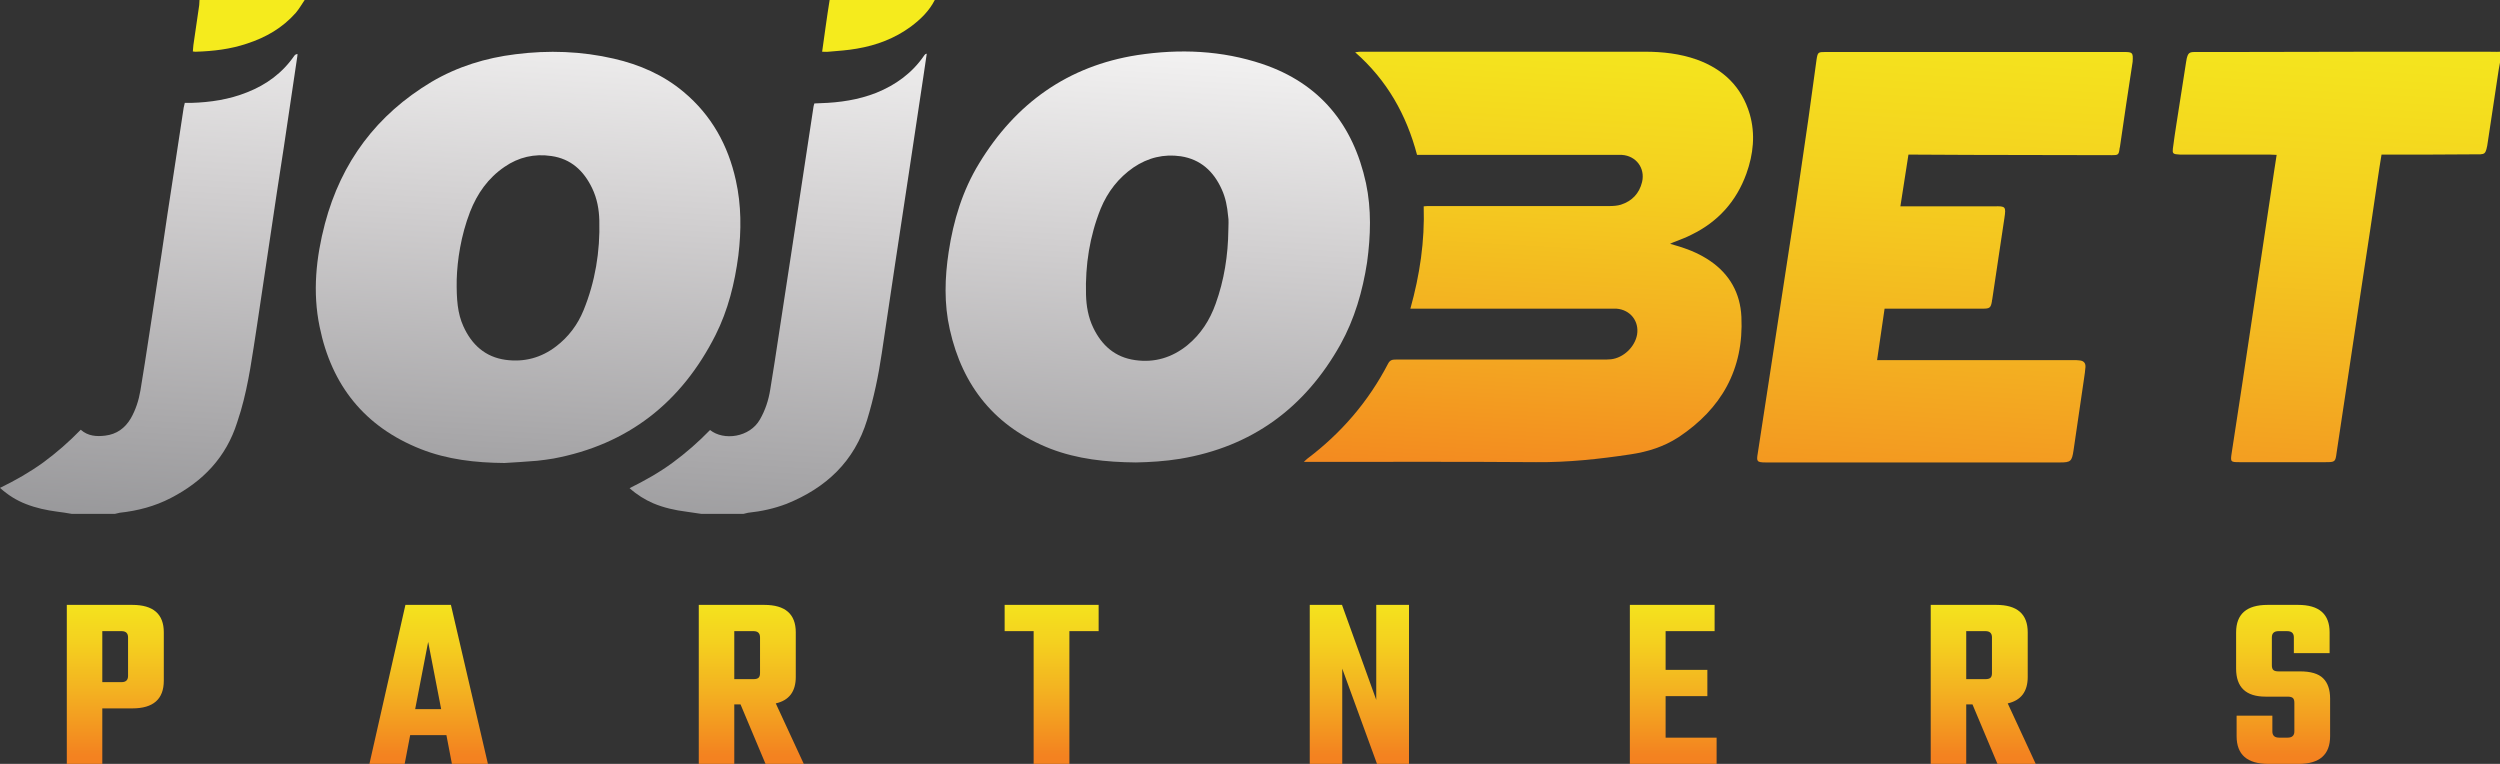
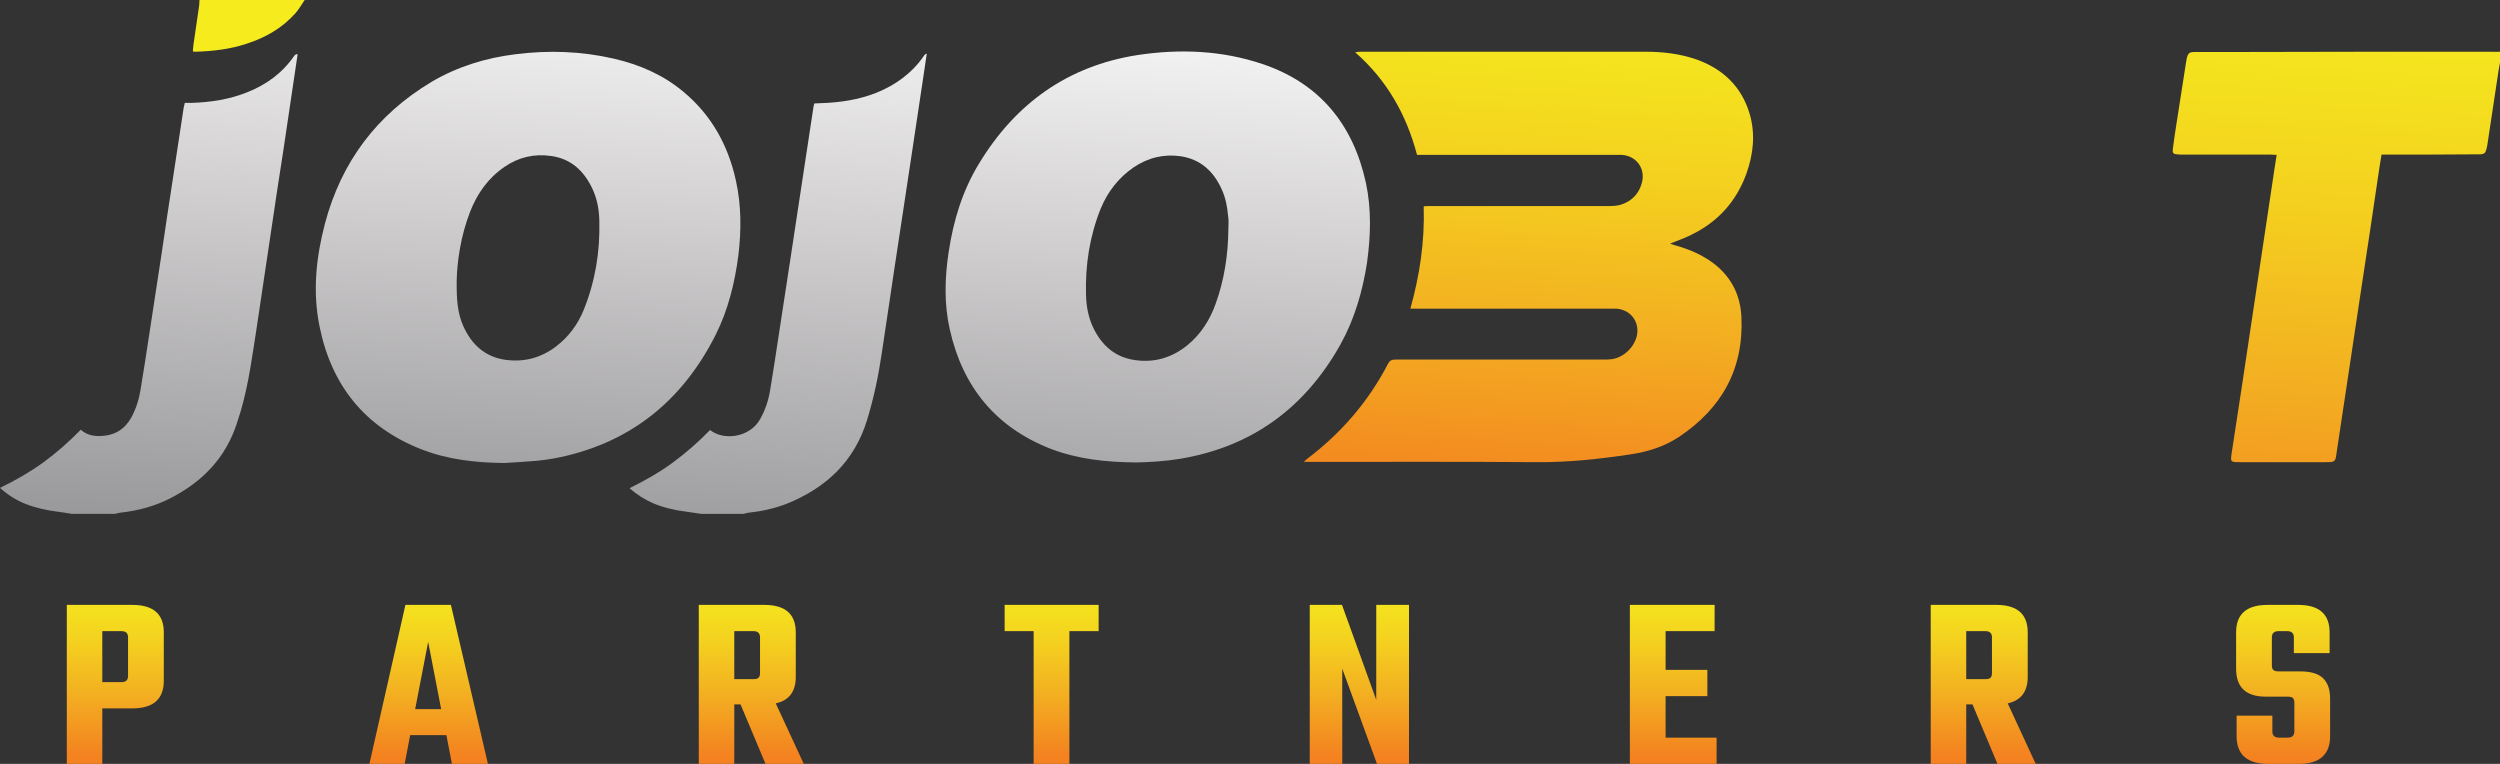
<svg xmlns="http://www.w3.org/2000/svg" width="180px" height="55px" viewBox="0 0 180 55" version="1.1">
  <rect x="0" y="0" width="180" height="55" fill="#333333" stroke="none" />
  <title>Aff_Logo</title>
  <defs>
    <linearGradient x1="53.272%" y1="-35.931%" x2="46.482%" y2="132.619%" id="linearGradient-1">
      <stop stop-color="#FFFFFF" offset="0%" />
      <stop stop-color="#EFEEEE" offset="14.11%" />
      <stop stop-color="#D1CFD0" offset="38.4%" />
      <stop stop-color="#A8A7A9" offset="69.7%" />
      <stop stop-color="#808184" offset="100%" />
    </linearGradient>
    <linearGradient x1="52.973%" y1="-27.227%" x2="46.198%" y2="141.221%" id="linearGradient-2">
      <stop stop-color="#FFFFFF" offset="0%" />
      <stop stop-color="#EFEEEE" offset="14.11%" />
      <stop stop-color="#D1CFD0" offset="38.4%" />
      <stop stop-color="#A8A7A9" offset="69.7%" />
      <stop stop-color="#808184" offset="100%" />
    </linearGradient>
    <linearGradient x1="54.463%" y1="-19.53%" x2="43.085%" y2="157.36%" id="linearGradient-3">
      <stop stop-color="#FFFFFF" offset="0%" />
      <stop stop-color="#EFEEEE" offset="14.11%" />
      <stop stop-color="#D1CFD0" offset="38.4%" />
      <stop stop-color="#A8A7A9" offset="69.7%" />
      <stop stop-color="#808184" offset="100%" />
    </linearGradient>
    <linearGradient x1="55.051%" y1="-28.649%" x2="43.679%" y2="148.161%" id="linearGradient-4">
      <stop stop-color="#FFFFFF" offset="0%" />
      <stop stop-color="#EFEEEE" offset="14.11%" />
      <stop stop-color="#D1CFD0" offset="38.4%" />
      <stop stop-color="#A8A7A9" offset="69.7%" />
      <stop stop-color="#808184" offset="100%" />
    </linearGradient>
    <linearGradient x1="51.228%" y1="-13.371%" x2="44.348%" y2="134.408%" id="linearGradient-5">
      <stop stop-color="#F5EB1D" offset="0%" />
      <stop stop-color="#F4E21E" offset="12.61%" />
      <stop stop-color="#F4D01F" offset="34.33%" />
      <stop stop-color="#F3B121" offset="62.52%" />
      <stop stop-color="#F38720" offset="95.78%" />
      <stop stop-color="#F48220" offset="100%" />
    </linearGradient>
    <linearGradient x1="54.585%" y1="-12.469%" x2="46.704%" y2="110.892%" id="linearGradient-6">
      <stop stop-color="#F5EB1D" offset="0%" />
      <stop stop-color="#F4E21E" offset="12.61%" />
      <stop stop-color="#F4D01F" offset="34.33%" />
      <stop stop-color="#F3B121" offset="62.52%" />
      <stop stop-color="#F38720" offset="95.78%" />
      <stop stop-color="#F48220" offset="100%" />
    </linearGradient>
    <linearGradient x1="53.615%" y1="-18.948%" x2="45.72%" y2="128.831%" id="linearGradient-7">
      <stop stop-color="#F5EB1D" offset="0%" />
      <stop stop-color="#F4E21E" offset="12.61%" />
      <stop stop-color="#F4D01F" offset="34.33%" />
      <stop stop-color="#F3B121" offset="62.52%" />
      <stop stop-color="#F38720" offset="95.78%" />
      <stop stop-color="#F48220" offset="100%" />
    </linearGradient>
    <linearGradient x1="51.931%" y1="-13.371%" x2="51.931%" y2="95.216%" id="linearGradient-8">
      <stop stop-color="#F5EB1D" offset="0%" />
      <stop stop-color="#F4E21E" offset="12.61%" />
      <stop stop-color="#F4D01F" offset="34.33%" />
      <stop stop-color="#F3B121" offset="62.52%" />
      <stop stop-color="#F38720" offset="95.78%" />
      <stop stop-color="#F48220" offset="100%" />
    </linearGradient>
  </defs>
  <g id="Aff_Logo" stroke="none" stroke-width="1" fill="none" fill-rule="evenodd">
    <g id="Jojobet" fill-rule="nonzero">
      <g id="Group">
        <path d="M21.196,4.006 C20.337,5.254 19.179,6.1 17.8,6.643 C16.502,7.166 15.143,7.368 13.765,7.408 C13.605,7.408 13.465,7.408 13.305,7.408 C13.265,7.549 13.245,7.65 13.225,7.75 C12.986,9.32 12.746,10.911 12.506,12.481 C12.206,14.434 11.907,16.386 11.627,18.319 C11.327,20.271 11.028,22.244 10.728,24.197 C10.528,25.505 10.329,26.814 10.109,28.122 C9.989,28.827 9.769,29.511 9.41,30.135 C8.99,30.84 8.391,31.263 7.592,31.363 C6.952,31.444 6.333,31.404 5.814,30.941 C4.974,31.806 4.075,32.591 3.117,33.296 C2.138,34.001 1.119,34.584 0,35.128 C0.579,35.651 1.199,36.034 1.878,36.295 C2.597,36.577 3.356,36.738 4.115,36.839 C4.475,36.879 4.815,36.94 5.174,37 C6.213,37 7.232,37 8.271,37 C8.391,36.98 8.491,36.94 8.61,36.919 C9.909,36.779 11.148,36.456 12.306,35.853 C14.604,34.665 16.282,32.934 17.081,30.397 C17.161,30.115 17.261,29.854 17.341,29.572 C17.92,27.579 18.18,25.505 18.499,23.472 C18.819,21.338 19.139,19.184 19.458,17.051 C19.778,14.897 20.098,12.743 20.437,10.589 C20.757,8.435 21.077,6.281 21.396,4.127 C21.416,4.046 21.416,3.966 21.416,3.885 C21.376,3.885 21.356,3.885 21.356,3.905 C21.256,3.925 21.236,3.966 21.196,4.006 Z" id="Path" fill="url(#linearGradient-1)" />
        <path d="M66.546,3.986 C65.687,5.254 64.488,6.12 63.09,6.683 C61.811,7.187 60.453,7.388 59.094,7.428 C58.935,7.428 58.795,7.448 58.635,7.448 C58.615,7.549 58.575,7.609 58.575,7.67 C58.335,9.24 58.095,10.83 57.856,12.4 C57.556,14.333 57.276,16.266 56.977,18.198 C56.677,20.151 56.377,22.124 56.078,24.076 C55.878,25.405 55.678,26.713 55.458,28.042 C55.339,28.807 55.099,29.532 54.719,30.196 C53.98,31.504 52.102,31.746 51.123,30.961 C50.284,31.826 49.385,32.612 48.426,33.316 C47.467,34.021 46.428,34.604 45.33,35.148 C45.869,35.631 46.428,35.973 47.028,36.235 C47.787,36.557 48.606,36.738 49.405,36.839 C49.765,36.899 50.144,36.94 50.504,37 C51.503,37 52.522,37 53.521,37 C53.64,36.98 53.74,36.94 53.86,36.919 C54.819,36.819 55.738,36.618 56.637,36.275 C59.474,35.128 61.512,33.236 62.431,30.236 C62.91,28.666 63.25,27.055 63.489,25.425 C63.809,23.291 64.129,21.137 64.448,19.003 C64.768,16.849 65.108,14.695 65.427,12.541 C65.787,10.186 66.127,7.851 66.486,5.496 C66.566,4.952 66.646,4.409 66.726,3.865 C66.626,3.885 66.586,3.925 66.546,3.986 Z" id="Path" fill="url(#linearGradient-2)" />
-         <path d="M59.194,3.724 C59.374,3.724 59.514,3.744 59.654,3.724 C60.333,3.664 61.012,3.624 61.691,3.503 C63.11,3.261 64.408,2.778 65.587,1.912 C66.286,1.389 66.906,0.785 67.305,0 C64.788,0 62.251,0 59.734,0 C59.534,1.228 59.374,2.456 59.194,3.724 Z" id="Path" fill="#F5EB1D" />
        <path d="M14.344,0.362 C14.204,1.329 14.064,2.275 13.925,3.241 C13.905,3.382 13.905,3.543 13.885,3.704 C13.984,3.724 14.044,3.724 14.104,3.724 C15.363,3.684 16.582,3.543 17.78,3.14 C19.139,2.697 20.337,2.013 21.296,0.926 C21.536,0.644 21.716,0.322 21.936,2.84217094e-14 C19.418,2.84217094e-14 16.881,2.84217094e-14 14.364,2.84217094e-14 C14.344,0.121 14.364,0.242 14.344,0.362 Z" id="Path" fill="#F5EB1D" />
        <path d="M98.351,13.186 C97.432,8.958 95.014,5.999 90.899,4.61 C87.962,3.624 84.946,3.503 81.889,3.966 C76.875,4.751 73.119,7.448 70.502,11.756 C69.303,13.709 68.644,15.883 68.304,18.138 C68.024,19.99 67.964,21.862 68.384,23.714 C69.303,27.841 71.68,30.76 75.636,32.31 C77.574,33.054 79.612,33.276 81.789,33.296 C82.768,33.276 83.867,33.215 84.966,33.034 C90.14,32.169 93.956,29.371 96.513,24.801 C97.532,22.969 98.111,20.956 98.431,18.882 C98.69,16.97 98.75,15.078 98.351,13.186 Z M88.442,16.547 C88.422,18.379 88.142,20.171 87.523,21.882 C87.103,23.05 86.464,24.056 85.485,24.861 C84.386,25.747 83.128,26.129 81.729,25.928 C80.291,25.727 79.332,24.881 78.713,23.593 C78.353,22.848 78.213,22.023 78.193,21.218 C78.133,19.084 78.453,17.01 79.252,15.017 C79.751,13.81 80.531,12.803 81.609,12.058 C82.648,11.354 83.787,11.072 85.026,11.253 C86.444,11.474 87.383,12.34 87.962,13.628 C88.242,14.232 88.362,14.876 88.422,15.541 C88.482,15.863 88.442,16.205 88.442,16.547 Z" id="Shape" fill="url(#linearGradient-3)" />
        <path d="M51.523,24.116 C52.422,22.325 52.901,20.392 53.161,18.399 C53.381,16.588 53.381,14.776 52.981,12.984 C52.422,10.448 51.223,8.294 49.225,6.623 C47.767,5.395 46.049,4.65 44.211,4.227 C41.873,3.684 39.496,3.603 37.119,3.905 C34.981,4.167 32.943,4.791 31.065,5.898 C27.13,8.254 24.573,11.656 23.394,16.104 C22.755,18.54 22.495,21.036 23.014,23.533 C23.873,27.76 26.271,30.739 30.286,32.33 C32.224,33.095 34.242,33.316 36.32,33.336 C37.099,33.296 37.878,33.236 38.677,33.175 C39.077,33.135 39.476,33.075 39.856,33.014 C45.21,32.008 49.065,28.988 51.523,24.116 Z M42.013,22.345 C41.594,23.372 40.935,24.257 40.036,24.942 C38.957,25.767 37.738,26.089 36.4,25.908 C34.941,25.707 33.962,24.821 33.363,23.492 C32.943,22.566 32.863,21.56 32.883,20.131 C32.923,18.742 33.183,16.97 33.842,15.259 C34.362,13.93 35.141,12.823 36.32,12.018 C37.339,11.313 38.477,11.052 39.696,11.233 C41.114,11.434 42.033,12.3 42.633,13.548 C42.992,14.293 43.132,15.078 43.152,15.883 C43.212,18.118 42.852,20.292 42.013,22.345 Z" id="Shape" fill="url(#linearGradient-4)" />
      </g>
      <g id="Group" transform="translate(93.876, 3.724)">
        <path d="M85.265,0 C79.132,0 72.979,0 66.846,0.02 C65.947,0.02 65.048,0.02 64.149,0.02 C63.749,0.02 63.669,0.101 63.569,0.483 C63.549,0.564 63.549,0.644 63.529,0.705 C63.31,2.154 63.07,3.603 62.85,5.053 C62.75,5.697 62.65,6.341 62.57,6.985 C62.531,7.287 62.59,7.368 62.87,7.388 C63.01,7.408 63.15,7.408 63.29,7.408 C65.387,7.408 67.485,7.408 69.583,7.408 C69.723,7.408 69.882,7.428 70.042,7.428 C69.982,7.851 69.922,8.233 69.862,8.596 C69.343,12.098 68.804,15.621 68.284,19.124 C67.805,22.385 67.305,25.626 66.806,28.887 C66.706,29.532 66.726,29.552 67.365,29.552 C69.443,29.552 71.521,29.552 73.578,29.552 C74.238,29.552 74.277,29.532 74.357,28.887 C74.657,26.935 74.937,24.982 75.236,23.05 C75.556,20.916 75.876,18.802 76.195,16.668 C76.575,14.172 76.954,11.696 77.314,9.2 C77.394,8.616 77.494,8.032 77.594,7.408 C77.754,7.408 77.893,7.408 78.033,7.408 C80.151,7.408 82.249,7.408 84.366,7.388 C84.486,7.388 84.606,7.388 84.706,7.388 C84.986,7.368 85.065,7.307 85.145,7.026 C85.165,6.945 85.185,6.844 85.205,6.764 C85.465,5.093 85.705,3.402 85.964,1.731 C86.004,1.409 86.064,1.107 86.124,0.785 C86.124,0.523 86.124,0.262 86.124,0 C85.845,0.02 85.545,0 85.265,0 Z" id="Path" fill="url(#linearGradient-5)" />
        <path d="M28.289,0.564 C27.09,0.141 25.831,0 24.573,0 C17.74,0 10.888,0 4.055,0 C3.956,0 3.876,0.02 3.696,0.04 C5.993,2.053 7.392,4.55 8.151,7.428 C8.351,7.428 8.491,7.428 8.65,7.428 C13.265,7.428 17.86,7.428 22.475,7.428 C22.615,7.428 22.755,7.428 22.895,7.428 C23.913,7.489 24.593,8.374 24.353,9.381 C24.153,10.206 23.634,10.75 22.835,11.011 C22.575,11.092 22.275,11.112 21.996,11.112 C17.7,11.112 13.385,11.112 9.09,11.112 C8.95,11.112 8.79,11.112 8.63,11.132 C8.71,13.649 8.351,16.064 7.671,18.5 C7.891,18.5 8.031,18.5 8.191,18.5 C12.806,18.5 17.441,18.5 22.055,18.5 C22.215,18.5 22.355,18.5 22.515,18.5 C23.514,18.581 24.153,19.406 23.993,20.372 C23.834,21.258 23.014,22.043 22.115,22.144 C21.916,22.164 21.696,22.164 21.496,22.164 C16.542,22.164 11.587,22.164 6.633,22.164 C6.393,22.164 6.213,22.184 6.073,22.446 C4.655,25.183 2.697,27.458 0.24,29.31 C0.18,29.35 0.12,29.431 0,29.532 C0.22,29.532 0.36,29.532 0.499,29.532 C5.913,29.532 11.307,29.511 16.721,29.552 C19.019,29.572 21.276,29.33 23.534,28.988 C24.752,28.807 25.911,28.445 26.97,27.76 C30.067,25.707 31.685,22.868 31.505,19.084 C31.425,17.393 30.666,16.024 29.248,15.058 C28.568,14.595 27.829,14.273 27.05,14.031 C26.85,13.971 26.65,13.91 26.371,13.83 C26.531,13.749 26.63,13.709 26.75,13.669 C27.15,13.508 27.549,13.367 27.929,13.165 C29.827,12.239 31.145,10.77 31.865,8.777 C32.364,7.388 32.524,5.939 32.104,4.489 C31.525,2.516 30.186,1.248 28.289,0.564 Z" id="Path" fill="url(#linearGradient-6)" />
-         <path d="M59.054,0.02 C56.977,0.02 54.899,0.02 52.841,0.02 C47.747,0.02 42.633,0.02 37.538,0.02 C37.039,0.02 36.999,0.04 36.919,0.544 C36.719,1.993 36.519,3.442 36.32,4.892 C36.02,6.945 35.72,8.998 35.421,11.052 C35.101,13.145 34.781,15.239 34.462,17.312 C34.142,19.406 33.822,21.479 33.503,23.573 C33.223,25.344 32.963,27.136 32.684,28.908 C32.584,29.491 32.604,29.572 33.263,29.572 C38.717,29.572 44.151,29.572 49.605,29.572 C51.223,29.572 52.821,29.572 54.44,29.572 C55.219,29.572 55.299,29.491 55.418,28.706 C55.678,26.975 55.918,25.244 56.178,23.513 C56.218,23.251 56.257,22.969 56.277,22.707 C56.297,22.405 56.138,22.244 55.838,22.224 C55.698,22.204 55.558,22.204 55.418,22.204 C50.863,22.204 46.329,22.204 41.774,22.204 C41.614,22.204 41.474,22.204 41.274,22.204 C41.454,20.956 41.634,19.728 41.814,18.5 C41.993,18.5 42.153,18.5 42.313,18.5 C44.511,18.5 46.688,18.5 48.886,18.5 C49.385,18.5 49.465,18.44 49.545,17.956 C49.545,17.916 49.545,17.876 49.565,17.836 C49.865,15.883 50.144,13.91 50.444,11.958 C50.564,11.152 50.524,11.112 49.725,11.132 C47.607,11.132 45.469,11.132 43.352,11.132 C43.232,11.132 43.092,11.132 42.952,11.132 C43.152,9.864 43.332,8.656 43.532,7.408 C43.691,7.408 43.791,7.408 43.891,7.408 C45.23,7.408 46.568,7.428 47.907,7.428 C51.323,7.428 54.759,7.448 58.175,7.448 C58.635,7.448 58.675,7.428 58.735,6.965 C58.735,6.945 58.735,6.905 58.755,6.885 C59.054,4.831 59.354,2.778 59.674,0.725 C59.714,0.06 59.674,0.02 59.054,0.02 Z" id="Path" fill="url(#linearGradient-7)" />
      </g>
    </g>
    <g id="PARTNERS" transform="translate(4.81, 43.552)" fill="url(#linearGradient-8)" fill-rule="nonzero">
      <path d="M4.716,0 C6.228,0 6.984,0.66 6.984,1.98 L6.984,5.454 C6.984,6.786 6.228,7.452 4.716,7.452 L2.556,7.452 L2.556,11.448 L0,11.448 L0,0 L4.716,0 Z M27.656,0 L30.32,11.448 L27.728,11.448 L27.332,9.378 L24.722,9.378 L24.326,11.448 L21.788,11.448 L24.38,0 L27.656,0 Z M50.218,0 C51.73,0 52.486,0.66 52.486,1.98 L52.486,5.184 C52.486,6.24 52.006,6.876 51.046,7.092 L53.062,11.448 L50.308,11.448 L48.508,7.164 L48.058,7.164 L48.058,11.448 L45.502,11.448 L45.502,0 L50.218,0 Z M74.292,0 L74.292,1.89 L72.186,1.89 L72.186,11.448 L69.612,11.448 L69.612,1.89 L67.524,1.89 L67.524,0 L74.292,0 Z M91.814,0 L94.28,6.84 L94.28,0 L96.638,0 L96.638,11.448 L94.334,11.448 L91.832,4.59 L91.832,11.448 L89.492,11.448 L89.492,0 L91.814,0 Z M118.642,0 L118.642,1.89 L115.114,1.89 L115.114,4.68 L118.12,4.68 L118.12,6.57 L115.114,6.57 L115.114,9.558 L118.786,9.558 L118.786,11.448 L112.54,11.448 L112.54,0 L118.642,0 Z M138.918,0 C140.43,0 141.186,0.66 141.186,1.98 L141.186,5.184 C141.186,6.24 140.706,6.876 139.746,7.092 L141.762,11.448 L139.008,11.448 L137.208,7.164 L136.758,7.164 L136.758,11.448 L134.202,11.448 L134.202,0 L138.918,0 Z M160.654,0 C162.166,0 162.922,0.66 162.922,1.98 L162.922,3.474 L160.348,3.474 L160.348,2.34 C160.348,2.04 160.186,1.89 159.862,1.89 L159.25,1.89 C158.926,1.89 158.764,2.04 158.764,2.34 L158.764,4.356 C158.764,4.512 158.8,4.623 158.872,4.689 C158.944,4.755 159.07,4.788 159.25,4.788 L160.798,4.788 C161.566,4.788 162.118,4.953 162.454,5.283 C162.79,5.613 162.958,6.102 162.958,6.75 L162.958,9.45 C162.958,10.782 162.202,11.448 160.69,11.448 L158.512,11.448 C156.988,11.448 156.226,10.782 156.226,9.45 L156.226,7.974 L158.8,7.974 L158.8,9.108 C158.8,9.408 158.962,9.558 159.286,9.558 L159.898,9.558 C160.222,9.558 160.384,9.408 160.384,9.108 L160.384,7.038 C160.384,6.882 160.348,6.771 160.276,6.705 C160.204,6.639 160.078,6.606 159.898,6.606 L158.314,6.606 C156.898,6.606 156.19,5.934 156.19,4.59 L156.19,1.98 C156.19,0.66 156.946,0 158.458,0 L160.654,0 Z M26.018,2.664 L25.082,7.506 L26.954,7.506 L26.018,2.664 Z M3.942,1.89 L2.556,1.89 L2.556,5.562 L3.942,5.562 C4.254,5.562 4.41,5.412 4.41,5.112 L4.41,2.34 C4.41,2.04 4.254,1.89 3.942,1.89 Z M49.444,1.89 L48.058,1.89 L48.058,5.346 L49.444,5.346 C49.612,5.346 49.732,5.313 49.804,5.247 C49.876,5.181 49.912,5.07 49.912,4.914 L49.912,2.34 C49.912,2.04 49.756,1.89 49.444,1.89 Z M138.144,1.89 L136.758,1.89 L136.758,5.346 L138.144,5.346 C138.312,5.346 138.432,5.313 138.504,5.247 C138.576,5.181 138.612,5.07 138.612,4.914 L138.612,2.34 C138.612,2.04 138.456,1.89 138.144,1.89 Z" id="Combined-Shape" />
    </g>
  </g>
</svg>